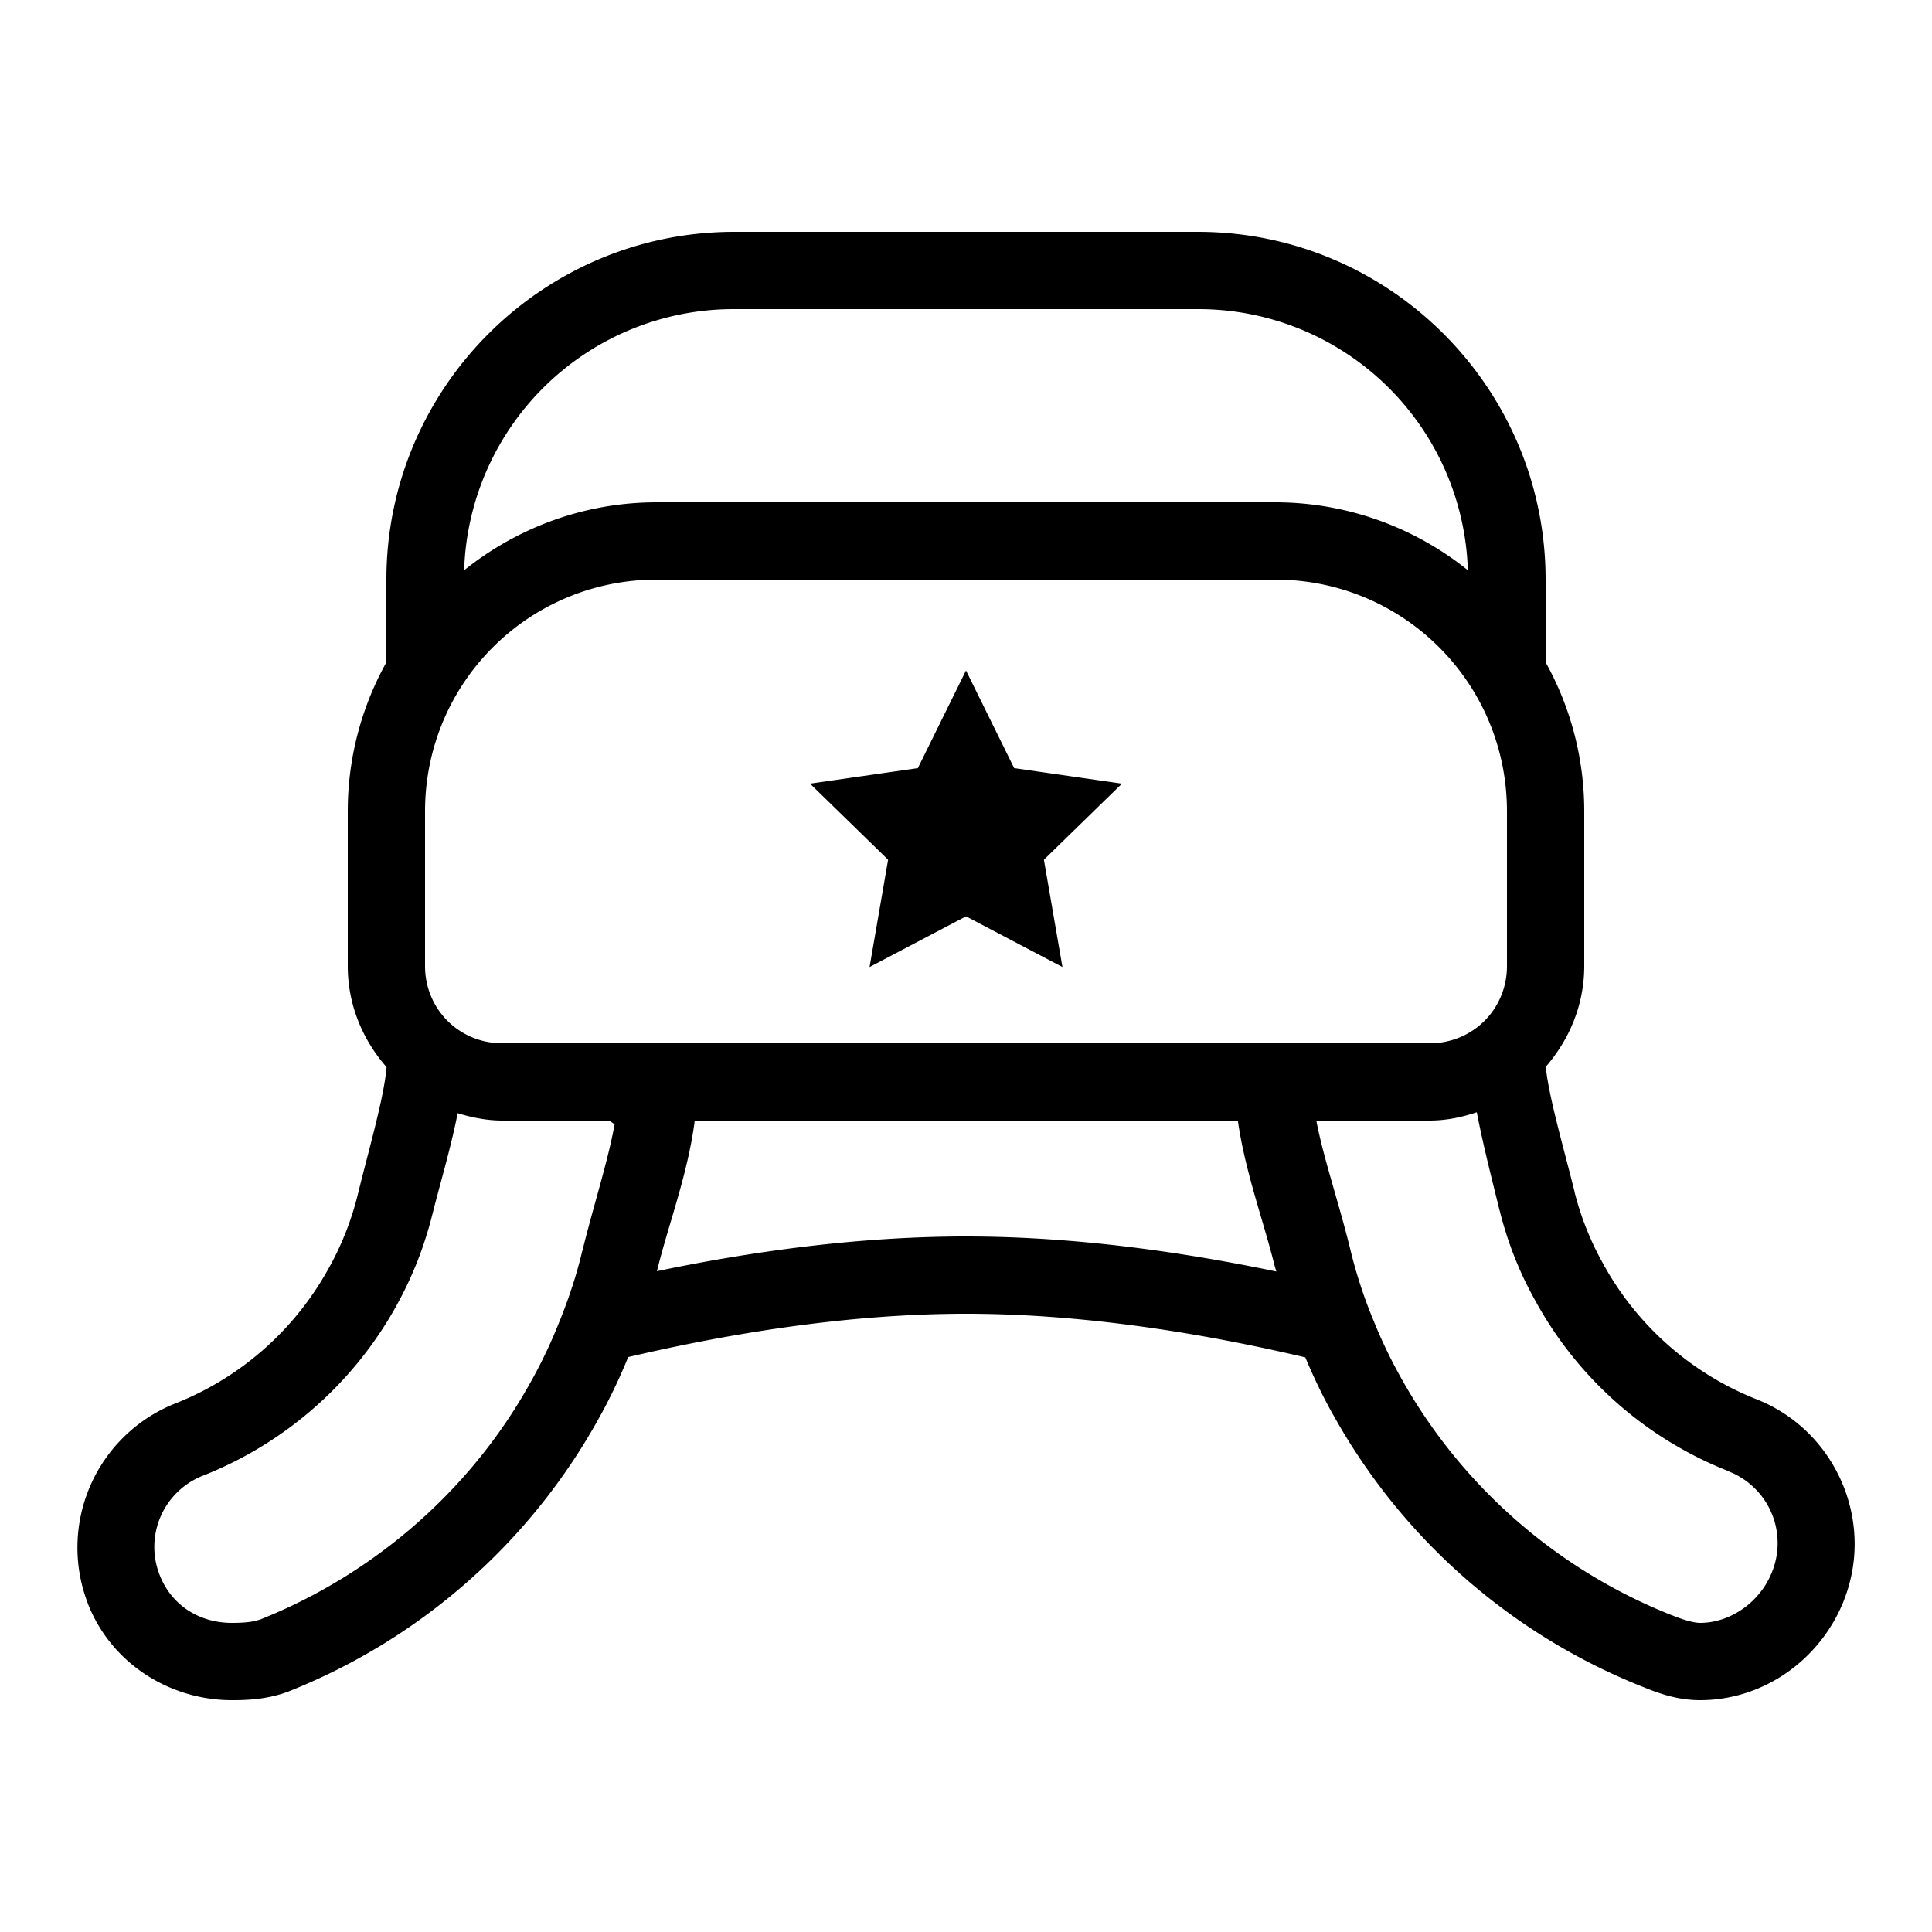
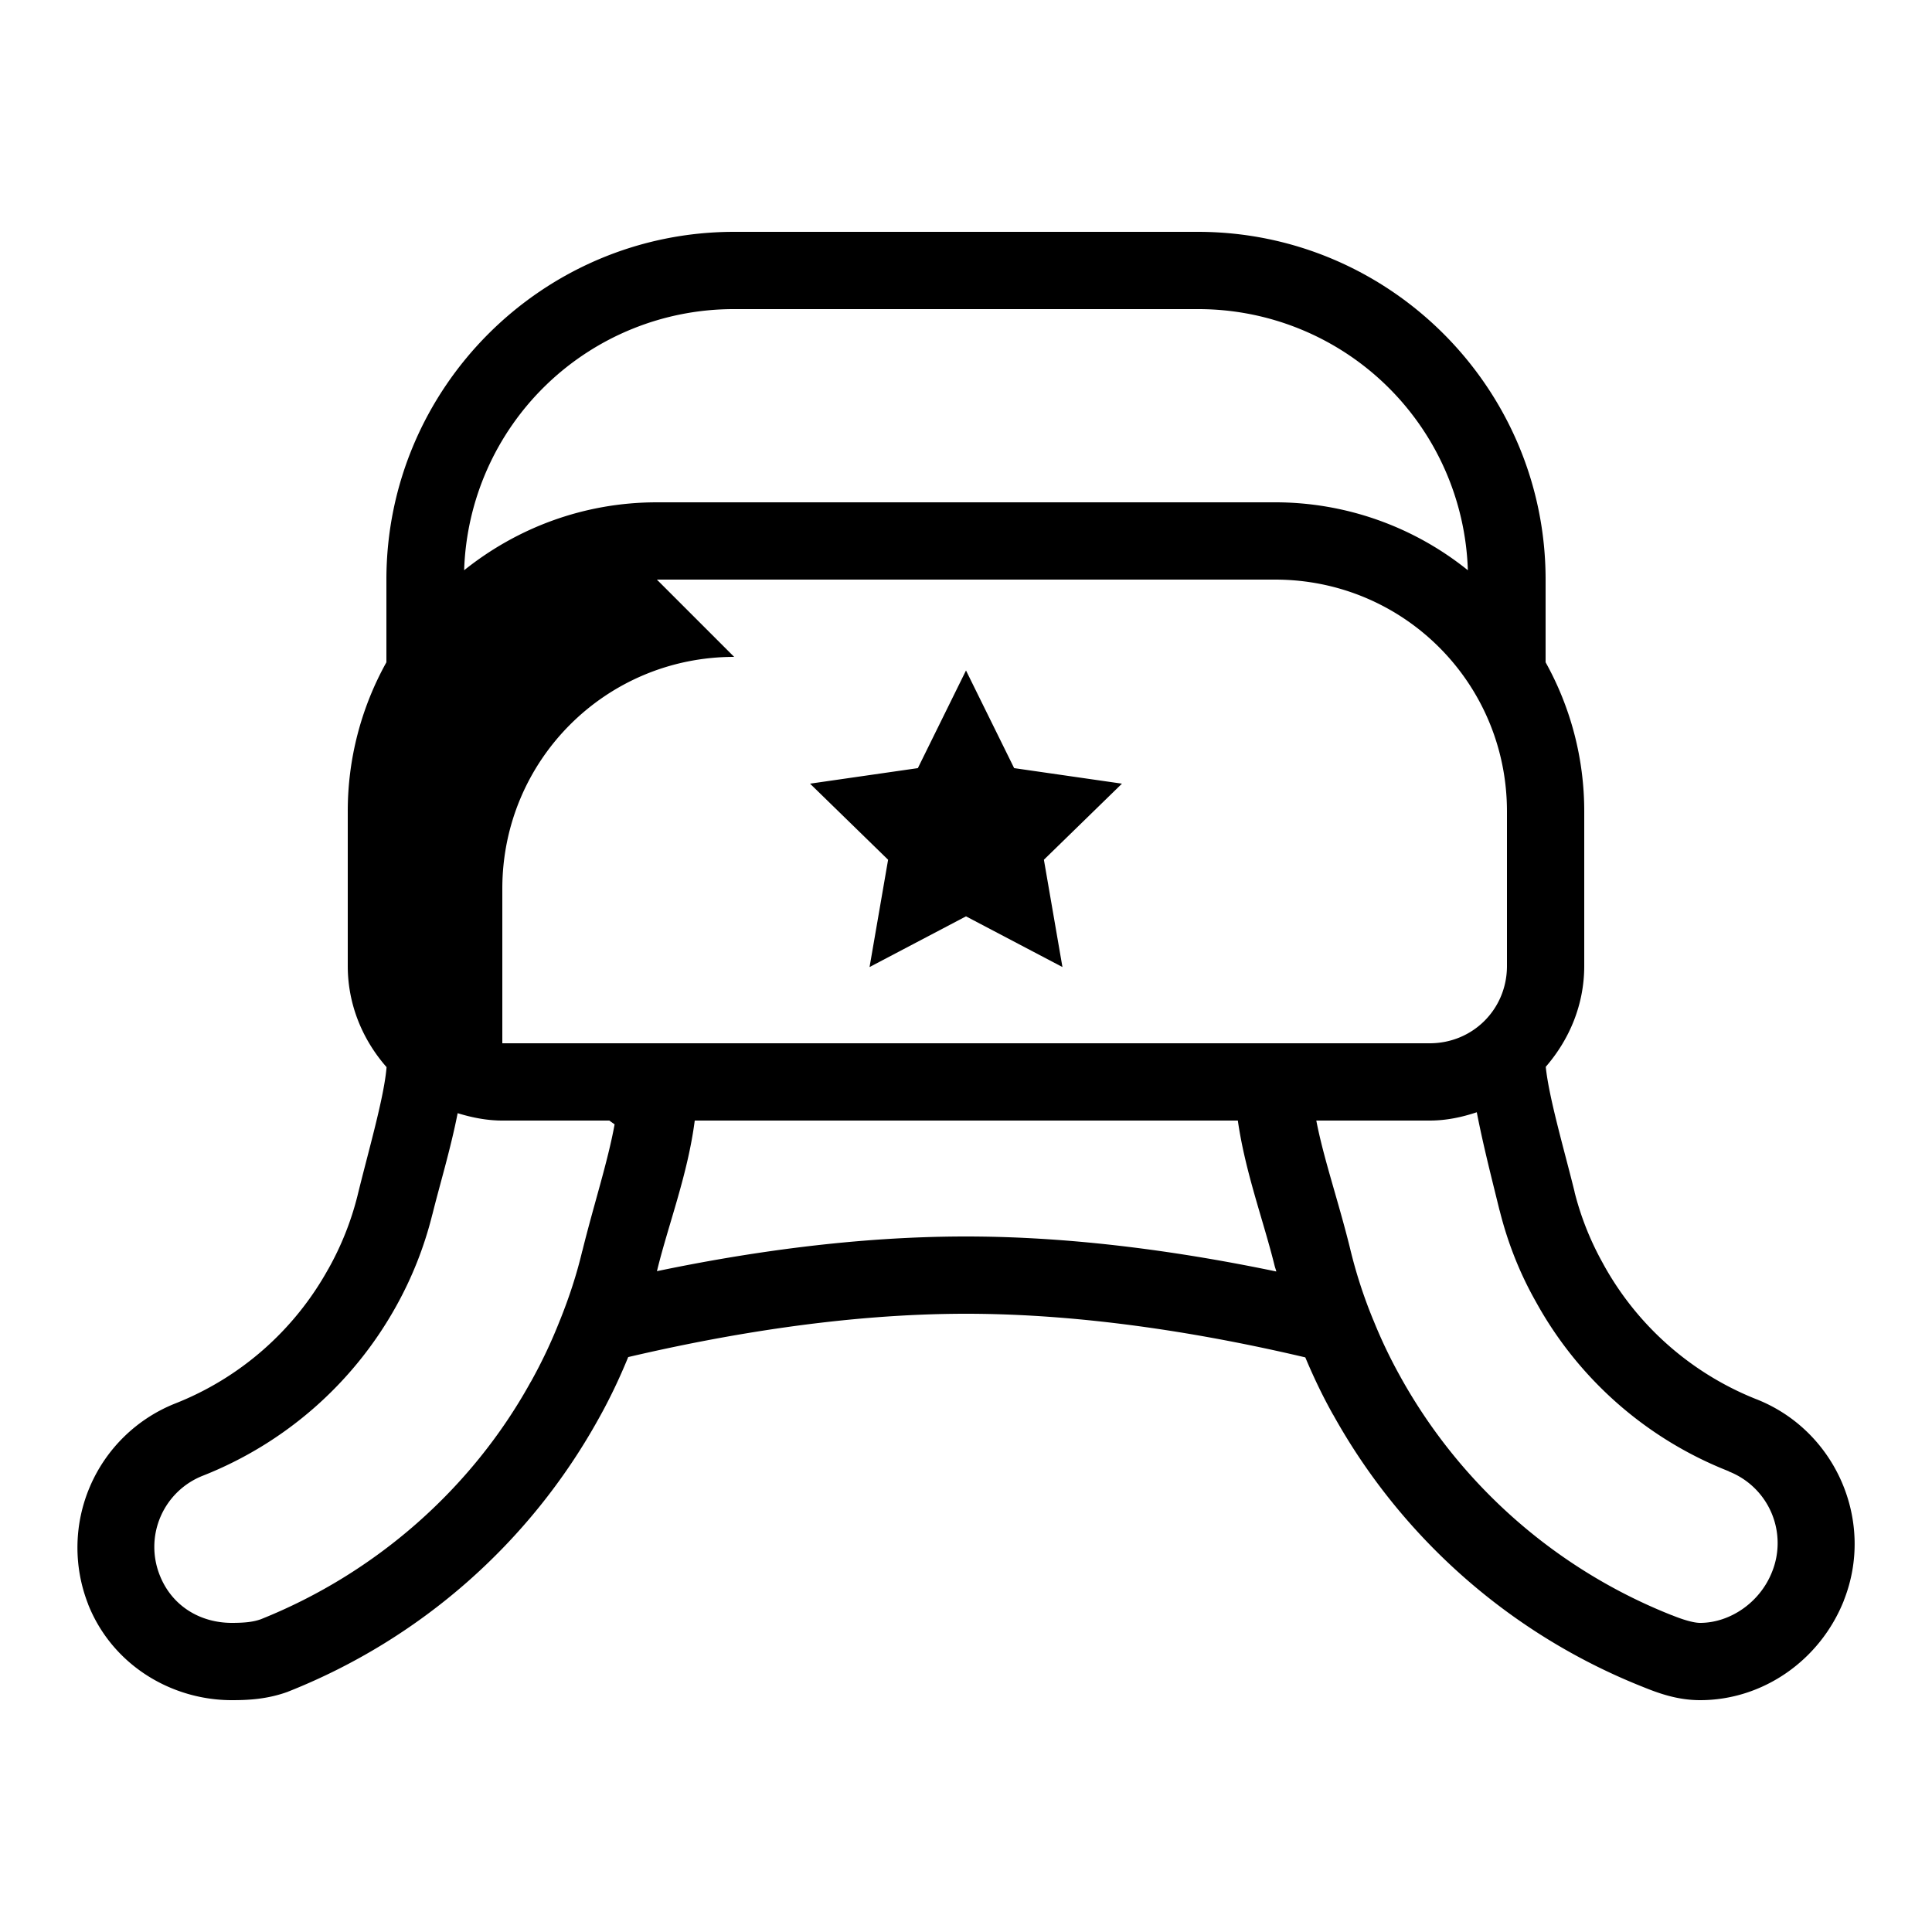
<svg xmlns="http://www.w3.org/2000/svg" viewBox="0 0 50 50">
-   <path d="M19 6c-4.96 0-9 4.04-9 9v2.14A7.917 7.917 0 0 0 9 21v4c0 1.004.387 1.914 1.004 2.617v.004c-.063.785-.484 2.219-.754 3.332a7.676 7.676 0 0 1-.75 1.883l-.004.008-.004.004a7.793 7.793 0 0 1-3.972 3.48 4.013 4.013 0 0 0-2.239 5.188v.004C2.906 43.09 4.434 44 6 44c.406 0 .918-.02 1.465-.223l.008-.007h.007a15.86 15.86 0 0 0 8-7.032c.293-.52.551-1.062.778-1.617C18.742 34.54 21.863 34 25 34c3.152 0 6.293.543 8.781 1.129.215.512.45 1.004.715 1.476v.004h.004a15.859 15.859 0 0 0 8.016 7.047c.414.168.898.344 1.484.344 1.621 0 3.102-1.027 3.719-2.578v-.004c.808-2.04-.2-4.375-2.235-5.195l-.004-.004h-.007a7.808 7.808 0 0 1-3.977-3.5l-.008-.016a7.578 7.578 0 0 1-.738-1.851v-.008c-.27-1.094-.664-2.434-.746-3.235C40.617 26.902 41 26 41 25v-4a7.917 7.917 0 0 0-1-3.86V15c0-4.96-4.04-9-9-9zm0 2h12a6.978 6.978 0 0 1 6.988 6.758A7.952 7.952 0 0 0 33 13H17c-1.887 0-3.617.66-4.988 1.758A6.978 6.978 0 0 1 19 8zm-2 7h16c3.324 0 6 2.676 6 6v4c0 1.117-.883 2-2 2H13c-1.117 0-2-.883-2-2v-4c0-3.324 2.676-6 6-6zm8 2.352l-1.246 2.527-2.79.402 2.02 1.969-.48 2.777L25 23.715l2.496 1.312-.48-2.777 2.02-1.969-2.79-.402zm13.219 11.433c.176.906.414 1.82.59 2.543l.004.004v.004c.207.828.519 1.617.933 2.348a9.77 9.77 0 0 0 5 4.394h-.012a1.992 1.992 0 0 1 1.125 2.606C45.54 41.488 44.758 42 44 42c-.152 0-.406-.066-.734-.2h-.004a13.875 13.875 0 0 1-7.016-6.163v-.004l-.004-.004a12.725 12.725 0 0 1-.695-1.453v-.004l-.004-.004a12.52 12.52 0 0 1-.61-1.887c-.3-1.21-.683-2.316-.867-3.281H37c.43 0 .832-.086 1.219-.215zm-26.375.024c.367.113.754.191 1.156.191h2.77c.039.031.093.066.136.098-.18.984-.535 2.062-.836 3.28h-.004v.009c-.144.605-.34 1.199-.574 1.781l-.004.004v.004a13.068 13.068 0 0 1-.75 1.586l-.004.004c-1.523 2.761-4.015 4.953-6.984 6.14-.195.07-.418.094-.75.094-.813 0-1.543-.43-1.86-1.219a1.98 1.98 0 0 1 1.118-2.593 9.856 9.856 0 0 0 4.988-4.372 9.65 9.65 0 0 0 .941-2.379v-.003l.004-.008c.18-.73.47-1.684.653-2.617zM17.98 29h14.055c.192 1.34.664 2.59.953 3.762.012.047.032.097.043.144C30.664 32.414 27.867 32 25 32c-2.852 0-5.64.406-8 .898l.012-.039v-.004c.293-1.187.789-2.468.968-3.855z" />
+   <path d="M19 6c-4.96 0-9 4.04-9 9v2.14A7.917 7.917 0 0 0 9 21v4c0 1.004.387 1.914 1.004 2.617v.004c-.063.785-.484 2.219-.754 3.332a7.676 7.676 0 0 1-.75 1.883l-.004.008-.004.004a7.793 7.793 0 0 1-3.972 3.48 4.013 4.013 0 0 0-2.239 5.188v.004C2.906 43.09 4.434 44 6 44c.406 0 .918-.02 1.465-.223l.008-.007h.007a15.86 15.86 0 0 0 8-7.032c.293-.52.551-1.062.778-1.617C18.742 34.54 21.863 34 25 34c3.152 0 6.293.543 8.781 1.129.215.512.45 1.004.715 1.476v.004h.004a15.859 15.859 0 0 0 8.016 7.047c.414.168.898.344 1.484.344 1.621 0 3.102-1.027 3.719-2.578v-.004c.808-2.04-.2-4.375-2.235-5.195l-.004-.004h-.007a7.808 7.808 0 0 1-3.977-3.5l-.008-.016a7.578 7.578 0 0 1-.738-1.851v-.008c-.27-1.094-.664-2.434-.746-3.235C40.617 26.902 41 26 41 25v-4a7.917 7.917 0 0 0-1-3.86V15c0-4.96-4.04-9-9-9zm0 2h12a6.978 6.978 0 0 1 6.988 6.758A7.952 7.952 0 0 0 33 13H17c-1.887 0-3.617.66-4.988 1.758A6.978 6.978 0 0 1 19 8zm-2 7h16c3.324 0 6 2.676 6 6v4c0 1.117-.883 2-2 2H13v-4c0-3.324 2.676-6 6-6zm8 2.352l-1.246 2.527-2.79.402 2.02 1.969-.48 2.777L25 23.715l2.496 1.312-.48-2.777 2.02-1.969-2.79-.402zm13.219 11.433c.176.906.414 1.82.59 2.543l.004.004v.004c.207.828.519 1.617.933 2.348a9.77 9.77 0 0 0 5 4.394h-.012a1.992 1.992 0 0 1 1.125 2.606C45.54 41.488 44.758 42 44 42c-.152 0-.406-.066-.734-.2h-.004a13.875 13.875 0 0 1-7.016-6.163v-.004l-.004-.004a12.725 12.725 0 0 1-.695-1.453v-.004l-.004-.004a12.52 12.52 0 0 1-.61-1.887c-.3-1.21-.683-2.316-.867-3.281H37c.43 0 .832-.086 1.219-.215zm-26.375.024c.367.113.754.191 1.156.191h2.77c.039.031.093.066.136.098-.18.984-.535 2.062-.836 3.28h-.004v.009c-.144.605-.34 1.199-.574 1.781l-.004.004v.004a13.068 13.068 0 0 1-.75 1.586l-.004.004c-1.523 2.761-4.015 4.953-6.984 6.14-.195.07-.418.094-.75.094-.813 0-1.543-.43-1.86-1.219a1.98 1.98 0 0 1 1.118-2.593 9.856 9.856 0 0 0 4.988-4.372 9.65 9.65 0 0 0 .941-2.379v-.003l.004-.008c.18-.73.47-1.684.653-2.617zM17.98 29h14.055c.192 1.34.664 2.59.953 3.762.012.047.032.097.043.144C30.664 32.414 27.867 32 25 32c-2.852 0-5.64.406-8 .898l.012-.039v-.004c.293-1.187.789-2.468.968-3.855z" />
</svg>